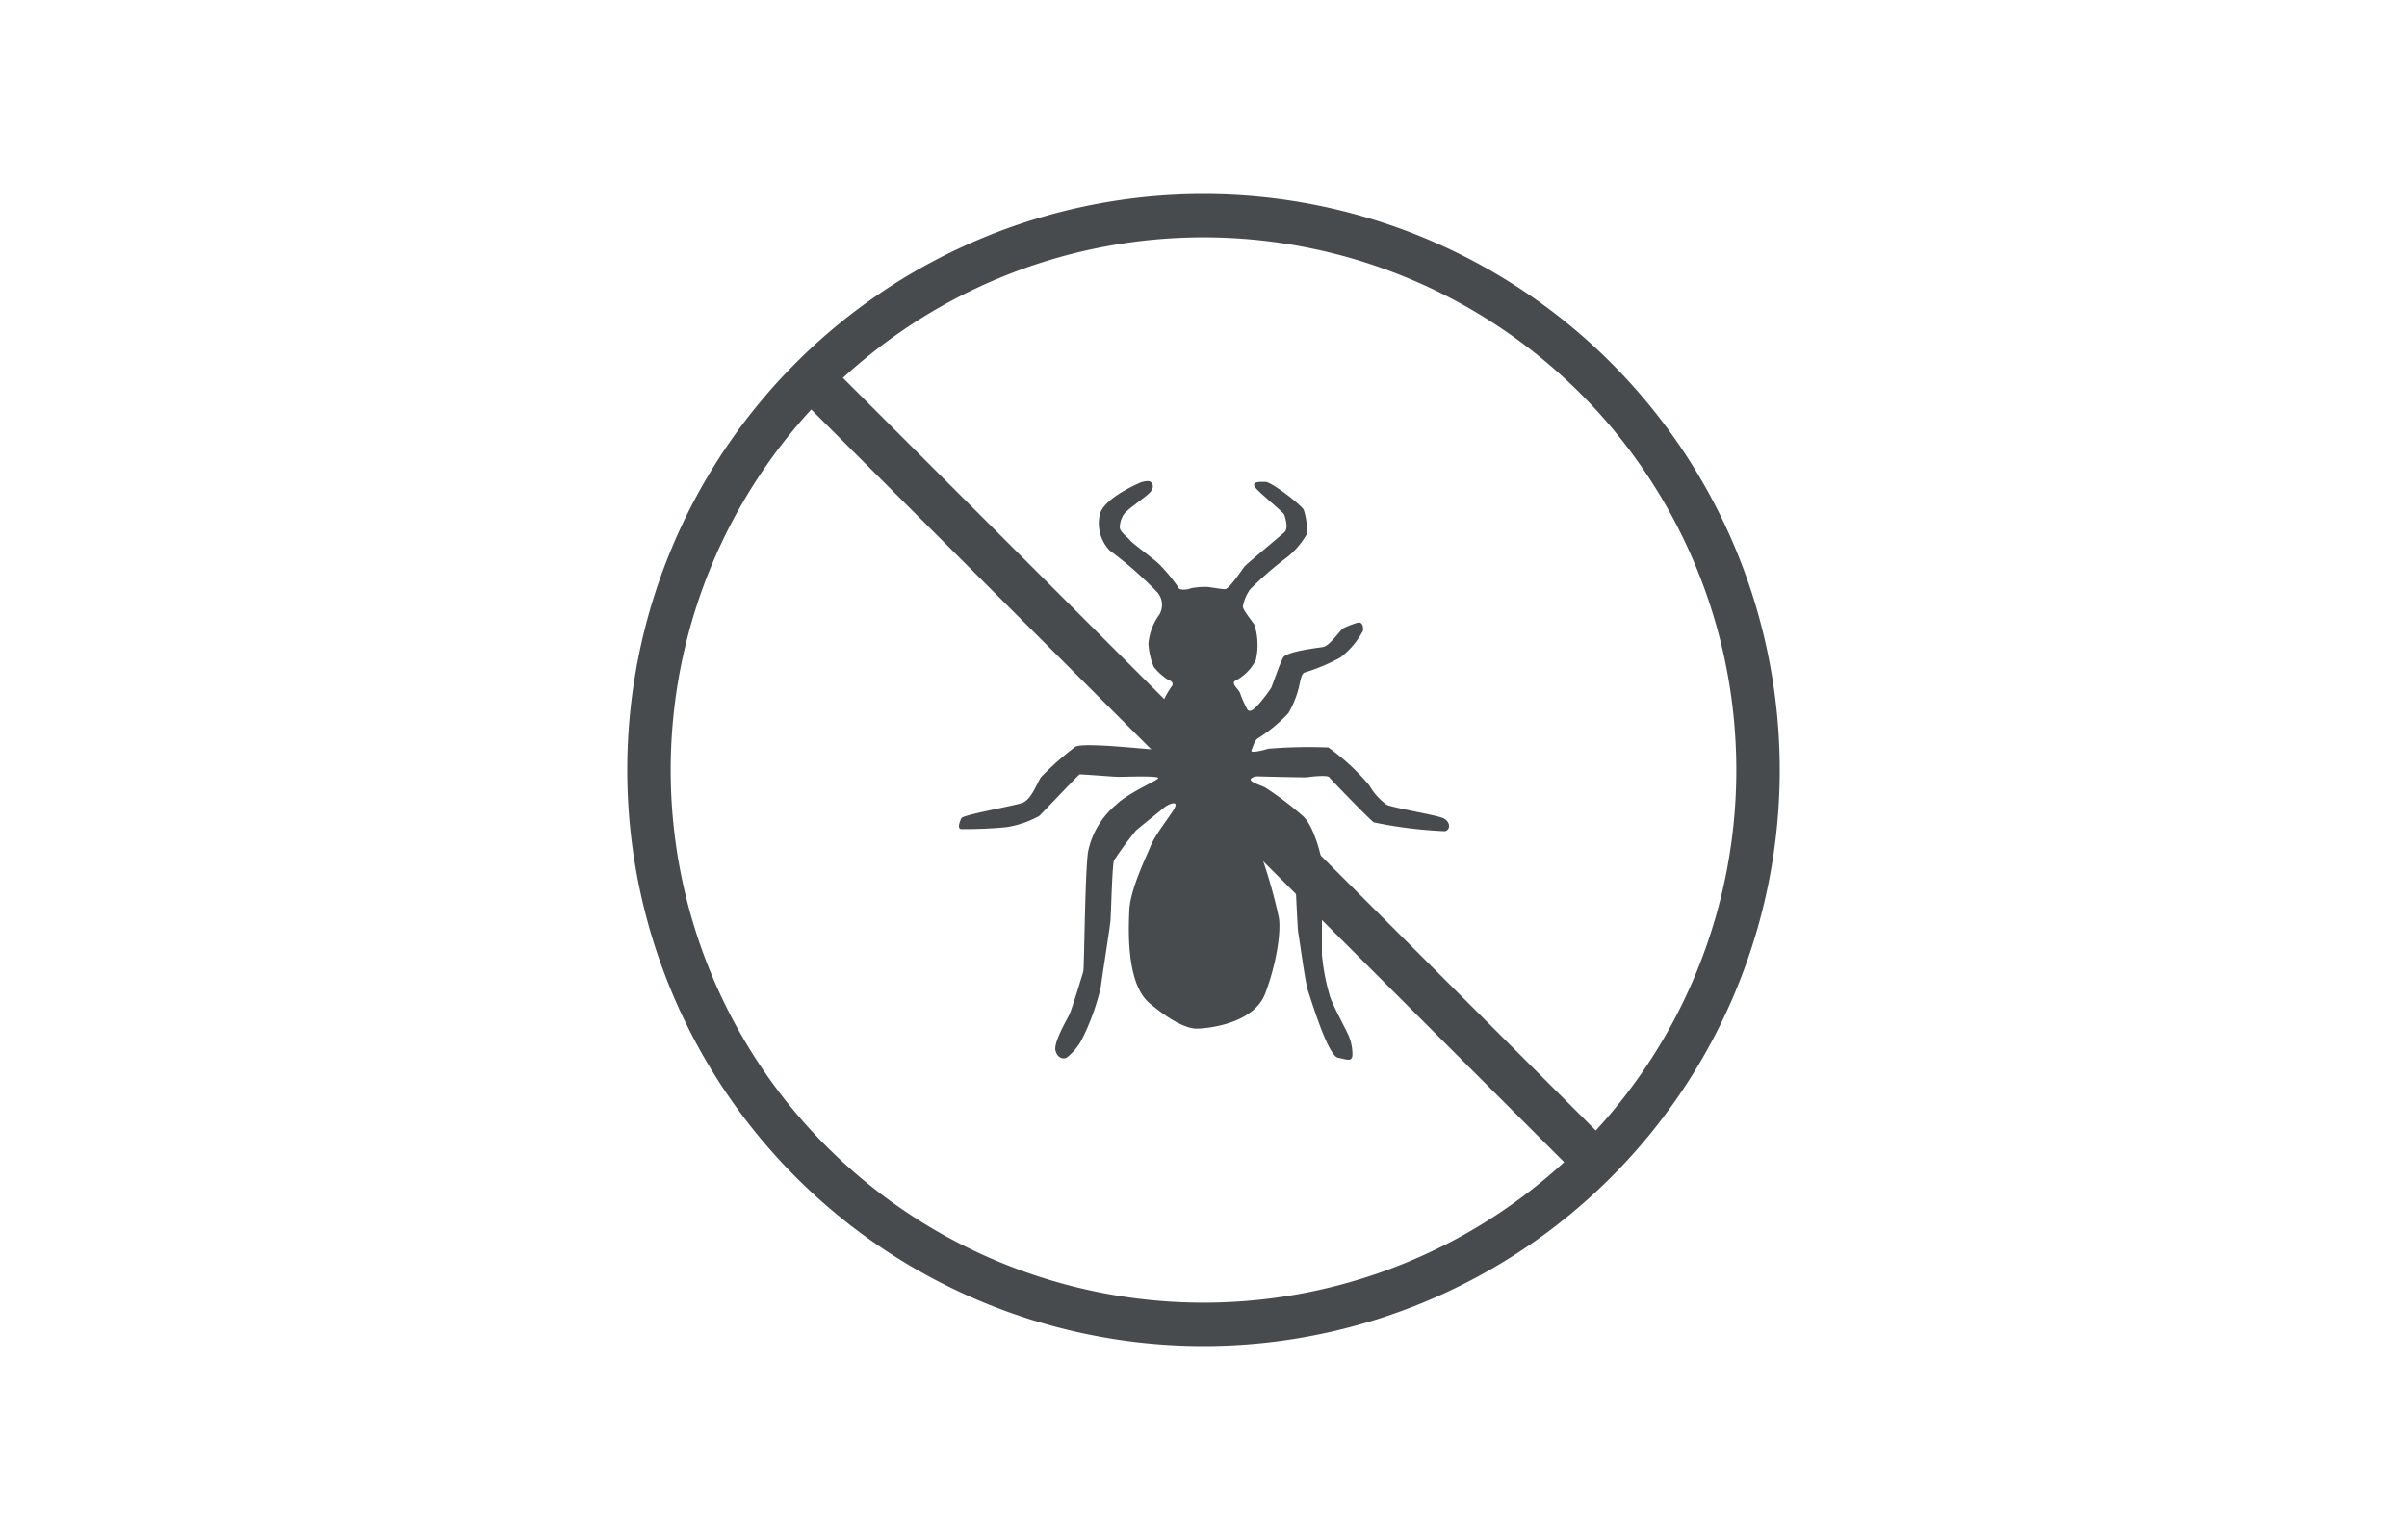
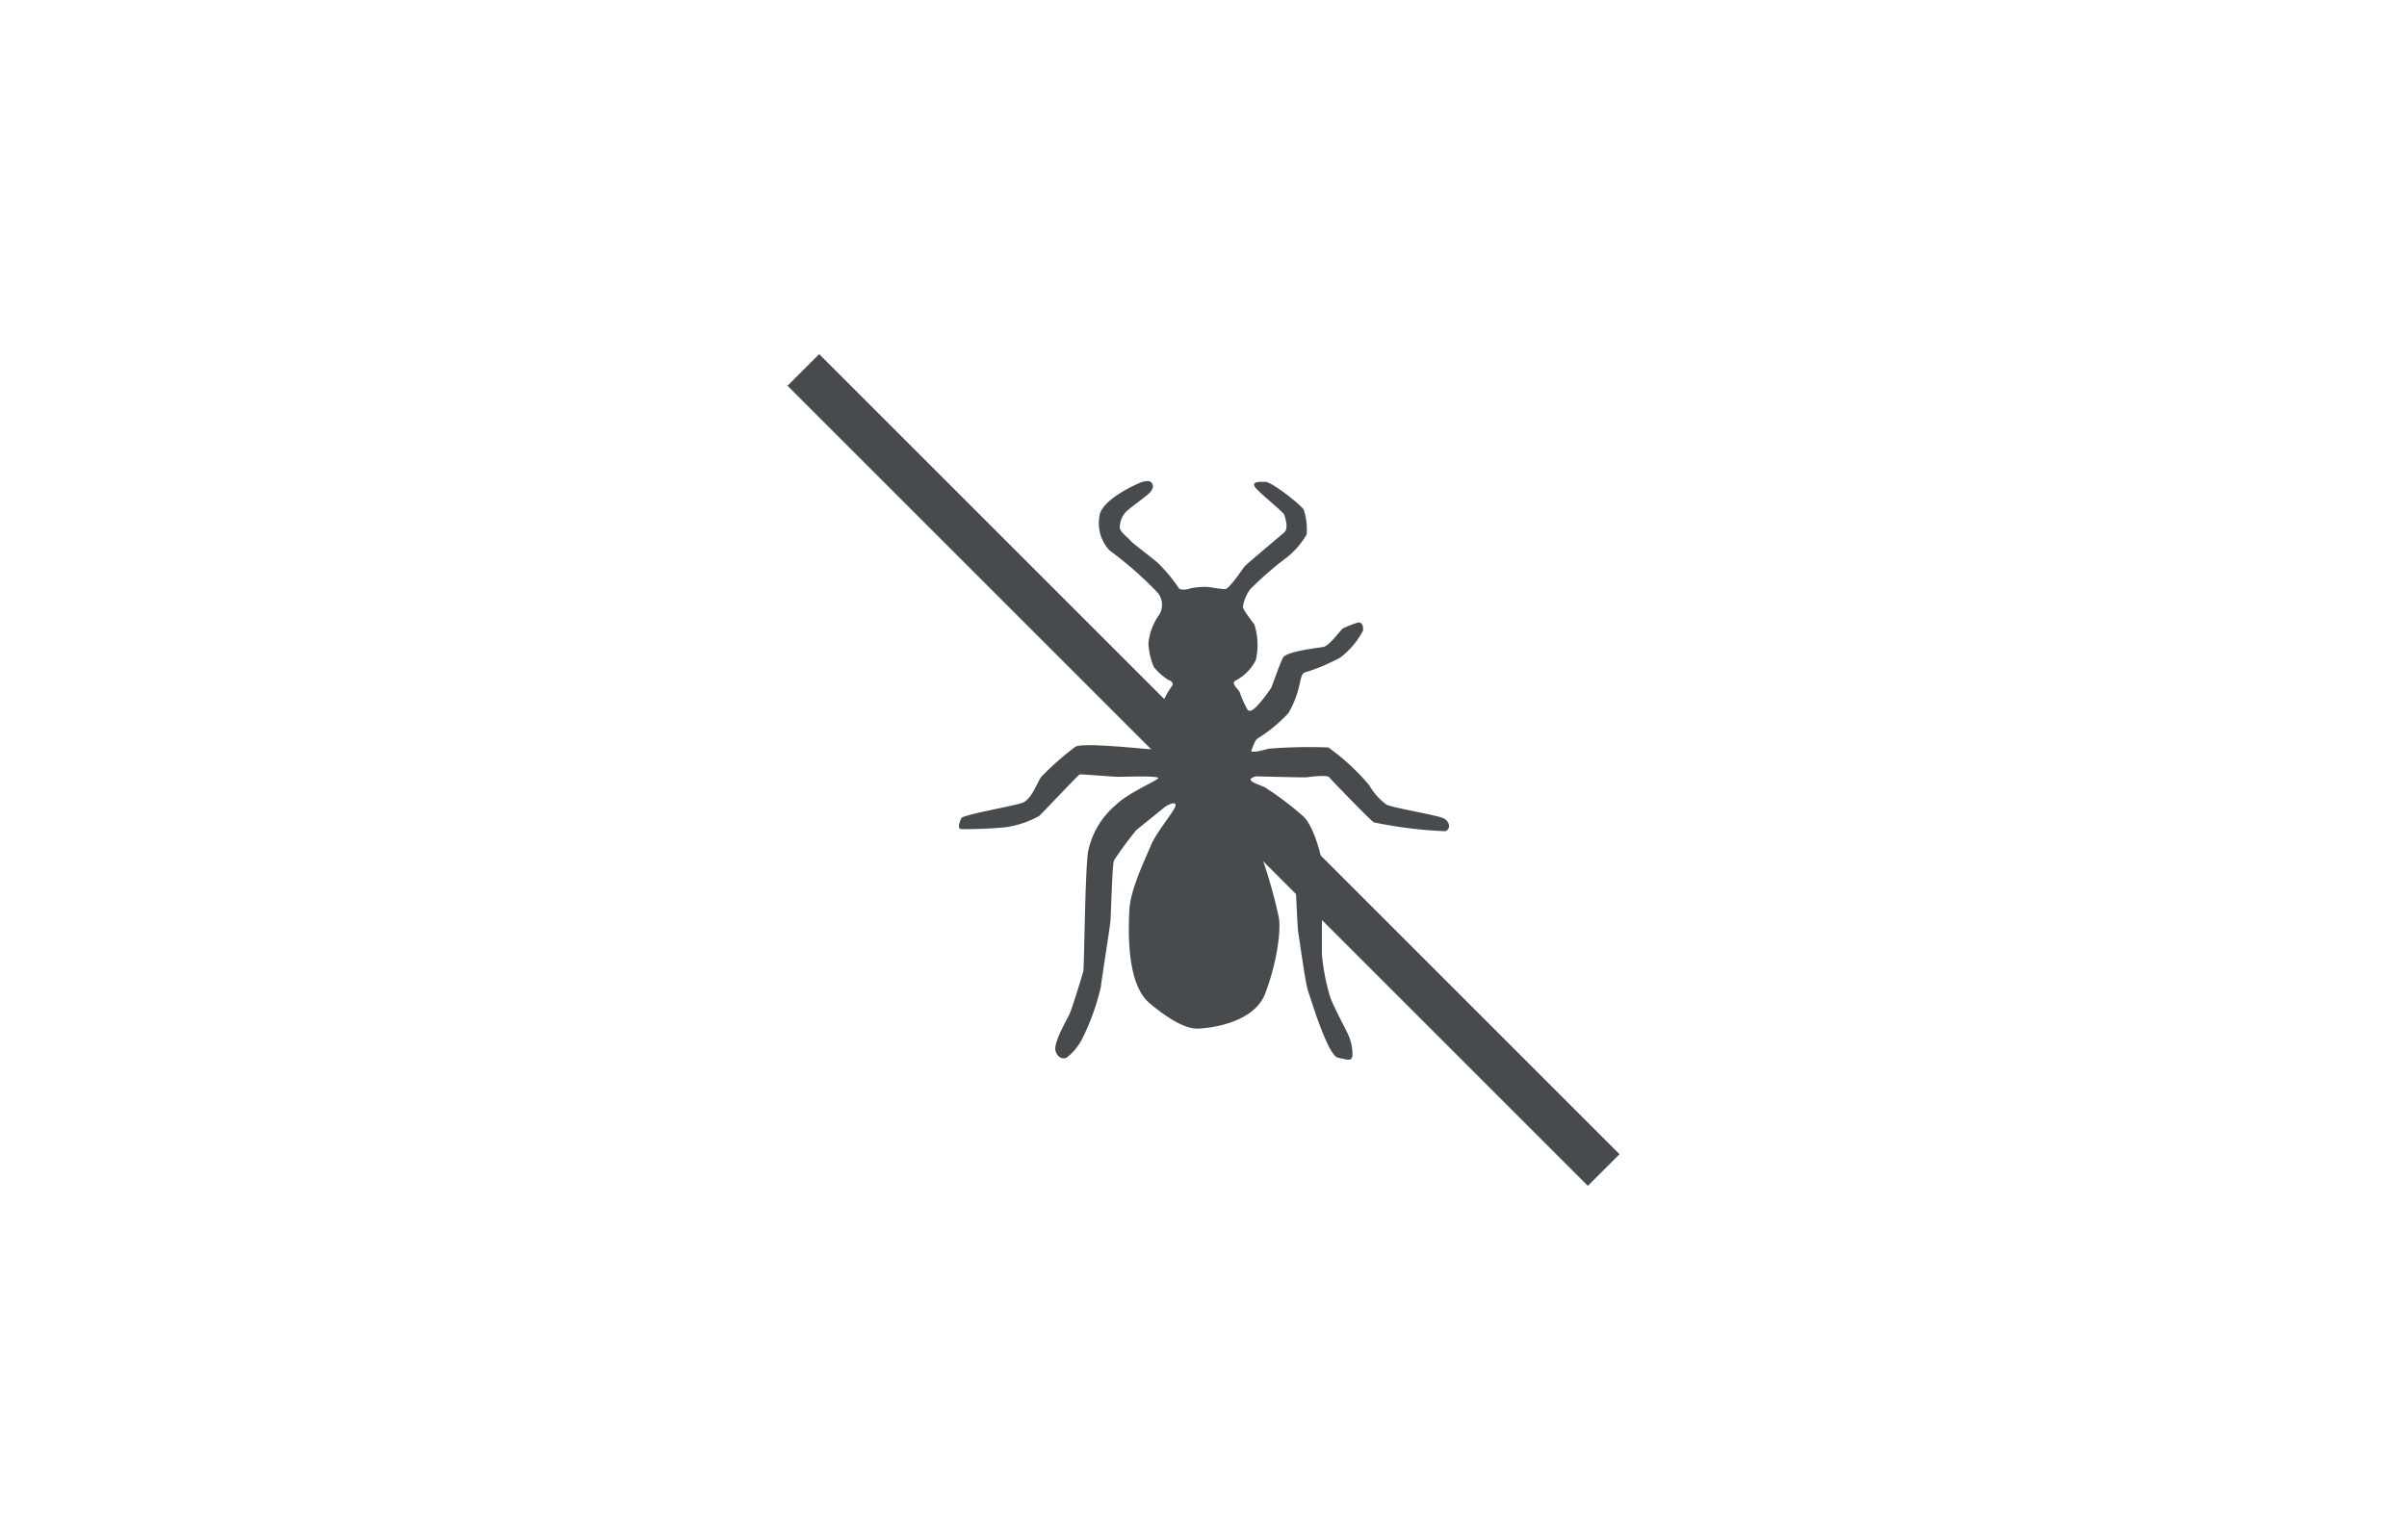
<svg xmlns="http://www.w3.org/2000/svg" id="Calque_1" data-name="Calque 1" viewBox="0 0 250 160">
  <defs>
    <style>.cls-1,.cls-2{fill:#484b4d;}.cls-1{fill-rule:evenodd;}</style>
  </defs>
-   <path class="cls-1" d="M125,20.15A59.85,59.85,0,1,0,184.85,80,59.86,59.86,0,0,0,125,20.15Zm0,115.19A55.34,55.34,0,1,1,180.34,80,55.33,55.33,0,0,1,125,135.34Z" />
  <rect class="cls-2" x="122.68" y="21.22" width="4.65" height="117.56" transform="translate(-19.96 111.82) rotate(-45)" />
  <path class="cls-2" d="M118.53,50.1s-4.18,1.71-4.34,3.56a4.09,4.09,0,0,0,1.07,3.54,38,38,0,0,1,5,4.4,2,2,0,0,1,.15,2.26,6,6,0,0,0-1.13,3,7.26,7.26,0,0,0,.56,2.44,6.26,6.26,0,0,0,1.55,1.37c.15,0,.62.29.3.65a9.5,9.5,0,0,0-1.07,2c-.07.25-.27.94-.72.49a12.1,12.1,0,0,1-1.9-2.71c-.13-.56-.86-2.69-2.25-3.15s-2.93-.66-3.58-1.23-1.94-2-2.35-2.11-1.23-.15-1.31.38.78,1.8.91,1.94a16.3,16.3,0,0,0,2.74,2,9.76,9.76,0,0,0,1.87.57c.47.07.8,0,.94.39s.39,2.47.62,2.84a20.32,20.32,0,0,0,1.92,2.44c.41.33,2.3,1.31,2.37,1.72s.16.92-.27.95-7.25-.76-7.94-.24a30.91,30.91,0,0,0-3.53,3.12c-.44.61-1,2.38-2,2.71S100,84.66,99.85,85s-.48,1.11,0,1.14a44.78,44.78,0,0,0,4.68-.2,10.46,10.46,0,0,0,3.4-1.16c.46-.44,4.08-4.28,4.2-4.32s3.57.25,4.07.25,4.37-.15,4.09.16-3.19,1.56-4.38,2.75A8.57,8.57,0,0,0,113,88.55c-.31,2.26-.39,12-.48,12.35s-1.2,4-1.47,4.54-1.65,2.91-1.42,3.73.84.87,1.15.72a5.89,5.89,0,0,0,1.56-1.84,24.09,24.09,0,0,0,2-5.52c.06-.68.94-6.13,1-6.9s.18-5.88.37-6.25A37.84,37.84,0,0,1,118,86.27c.26-.23,2.66-2.15,2.94-2.39s1.31-.74,1.14-.13-2,2.75-2.56,4.12-2.12,4.54-2.22,6.67-.31,7.66,2.09,9.68,4,2.66,4.93,2.65,5.87-.43,7.09-3.65,1.66-6.52,1.41-7.92a52.47,52.47,0,0,0-2.27-7.63C130,87,128.1,84.41,128,84.09s0-.81.23-.77a16.91,16.91,0,0,1,2.31,1.44c.14.14,3.86,4.27,3.91,4.85s.3,6.86.39,7.28.74,5.27,1,6,2.06,6.78,3.12,7,1.42.41,1.51-.23a4.92,4.92,0,0,0-.37-2c-.17-.48-1.8-3.41-2-4.27a21.94,21.94,0,0,1-.8-4.23c0-1.16,0-8.85,0-9.45s-.8-3.81-1.92-4.88a33.24,33.24,0,0,0-3.95-3c-.43-.23-1.31-.48-1.5-.74s.47-.43.6-.43,5.07.14,5.29.09,2.06-.26,2.24,0,4.3,4.5,4.63,4.69a45.22,45.22,0,0,0,7.4.92c.62-.18.52-1-.15-1.34s-5.43-1.11-5.94-1.43a6.4,6.4,0,0,1-1.78-2,23,23,0,0,0-4.25-3.93,51.39,51.39,0,0,0-6.24.13c-.37.12-1.91.53-1.75.17s.32-1,.64-1.23a16,16,0,0,0,3.2-2.64,10.08,10.08,0,0,0,1.2-3.21c.09-.36.2-.9.46-1a20,20,0,0,0,3.74-1.57,8.53,8.53,0,0,0,2.34-2.77c.07-.37-.05-1-.58-.84a10.15,10.15,0,0,0-1.48.58c-.23.1-1.39,1.83-2.08,1.94s-3.82.47-4.16,1.11-1.08,2.8-1.22,3.12A15.51,15.51,0,0,1,130.87,73c-.18.19-1,1.25-1.32.69a10.73,10.73,0,0,1-.76-1.7c-.16-.42-1-1-.46-1.28a4.89,4.89,0,0,0,2.1-2.12,6.91,6.91,0,0,0-.14-3.68c-.2-.32-1.2-1.54-1.2-1.89a4.34,4.34,0,0,1,.76-1.8,35.76,35.76,0,0,1,3.86-3.35,8.38,8.38,0,0,0,2-2.34,6.33,6.33,0,0,0-.3-2.57c-.23-.46-3.29-2.89-4-2.9s-1.37,0-1.09.5,3,2.64,3.08,2.94.46,1.38,0,1.8-3.95,3.31-4.16,3.58-1.57,2.33-2,2.33-1.68-.23-1.85-.23a7.48,7.48,0,0,0-1.71.14c-.29.14-1.22.26-1.29-.09a17.37,17.37,0,0,0-2-2.42c-.35-.38-2.86-2.23-3-2.46s-1.08-.88-1.08-1.33a2.46,2.46,0,0,1,.41-1.37c.32-.53,2.45-1.9,2.8-2.38s.23-.79,0-1S118.53,50.1,118.53,50.1Z" />
</svg>